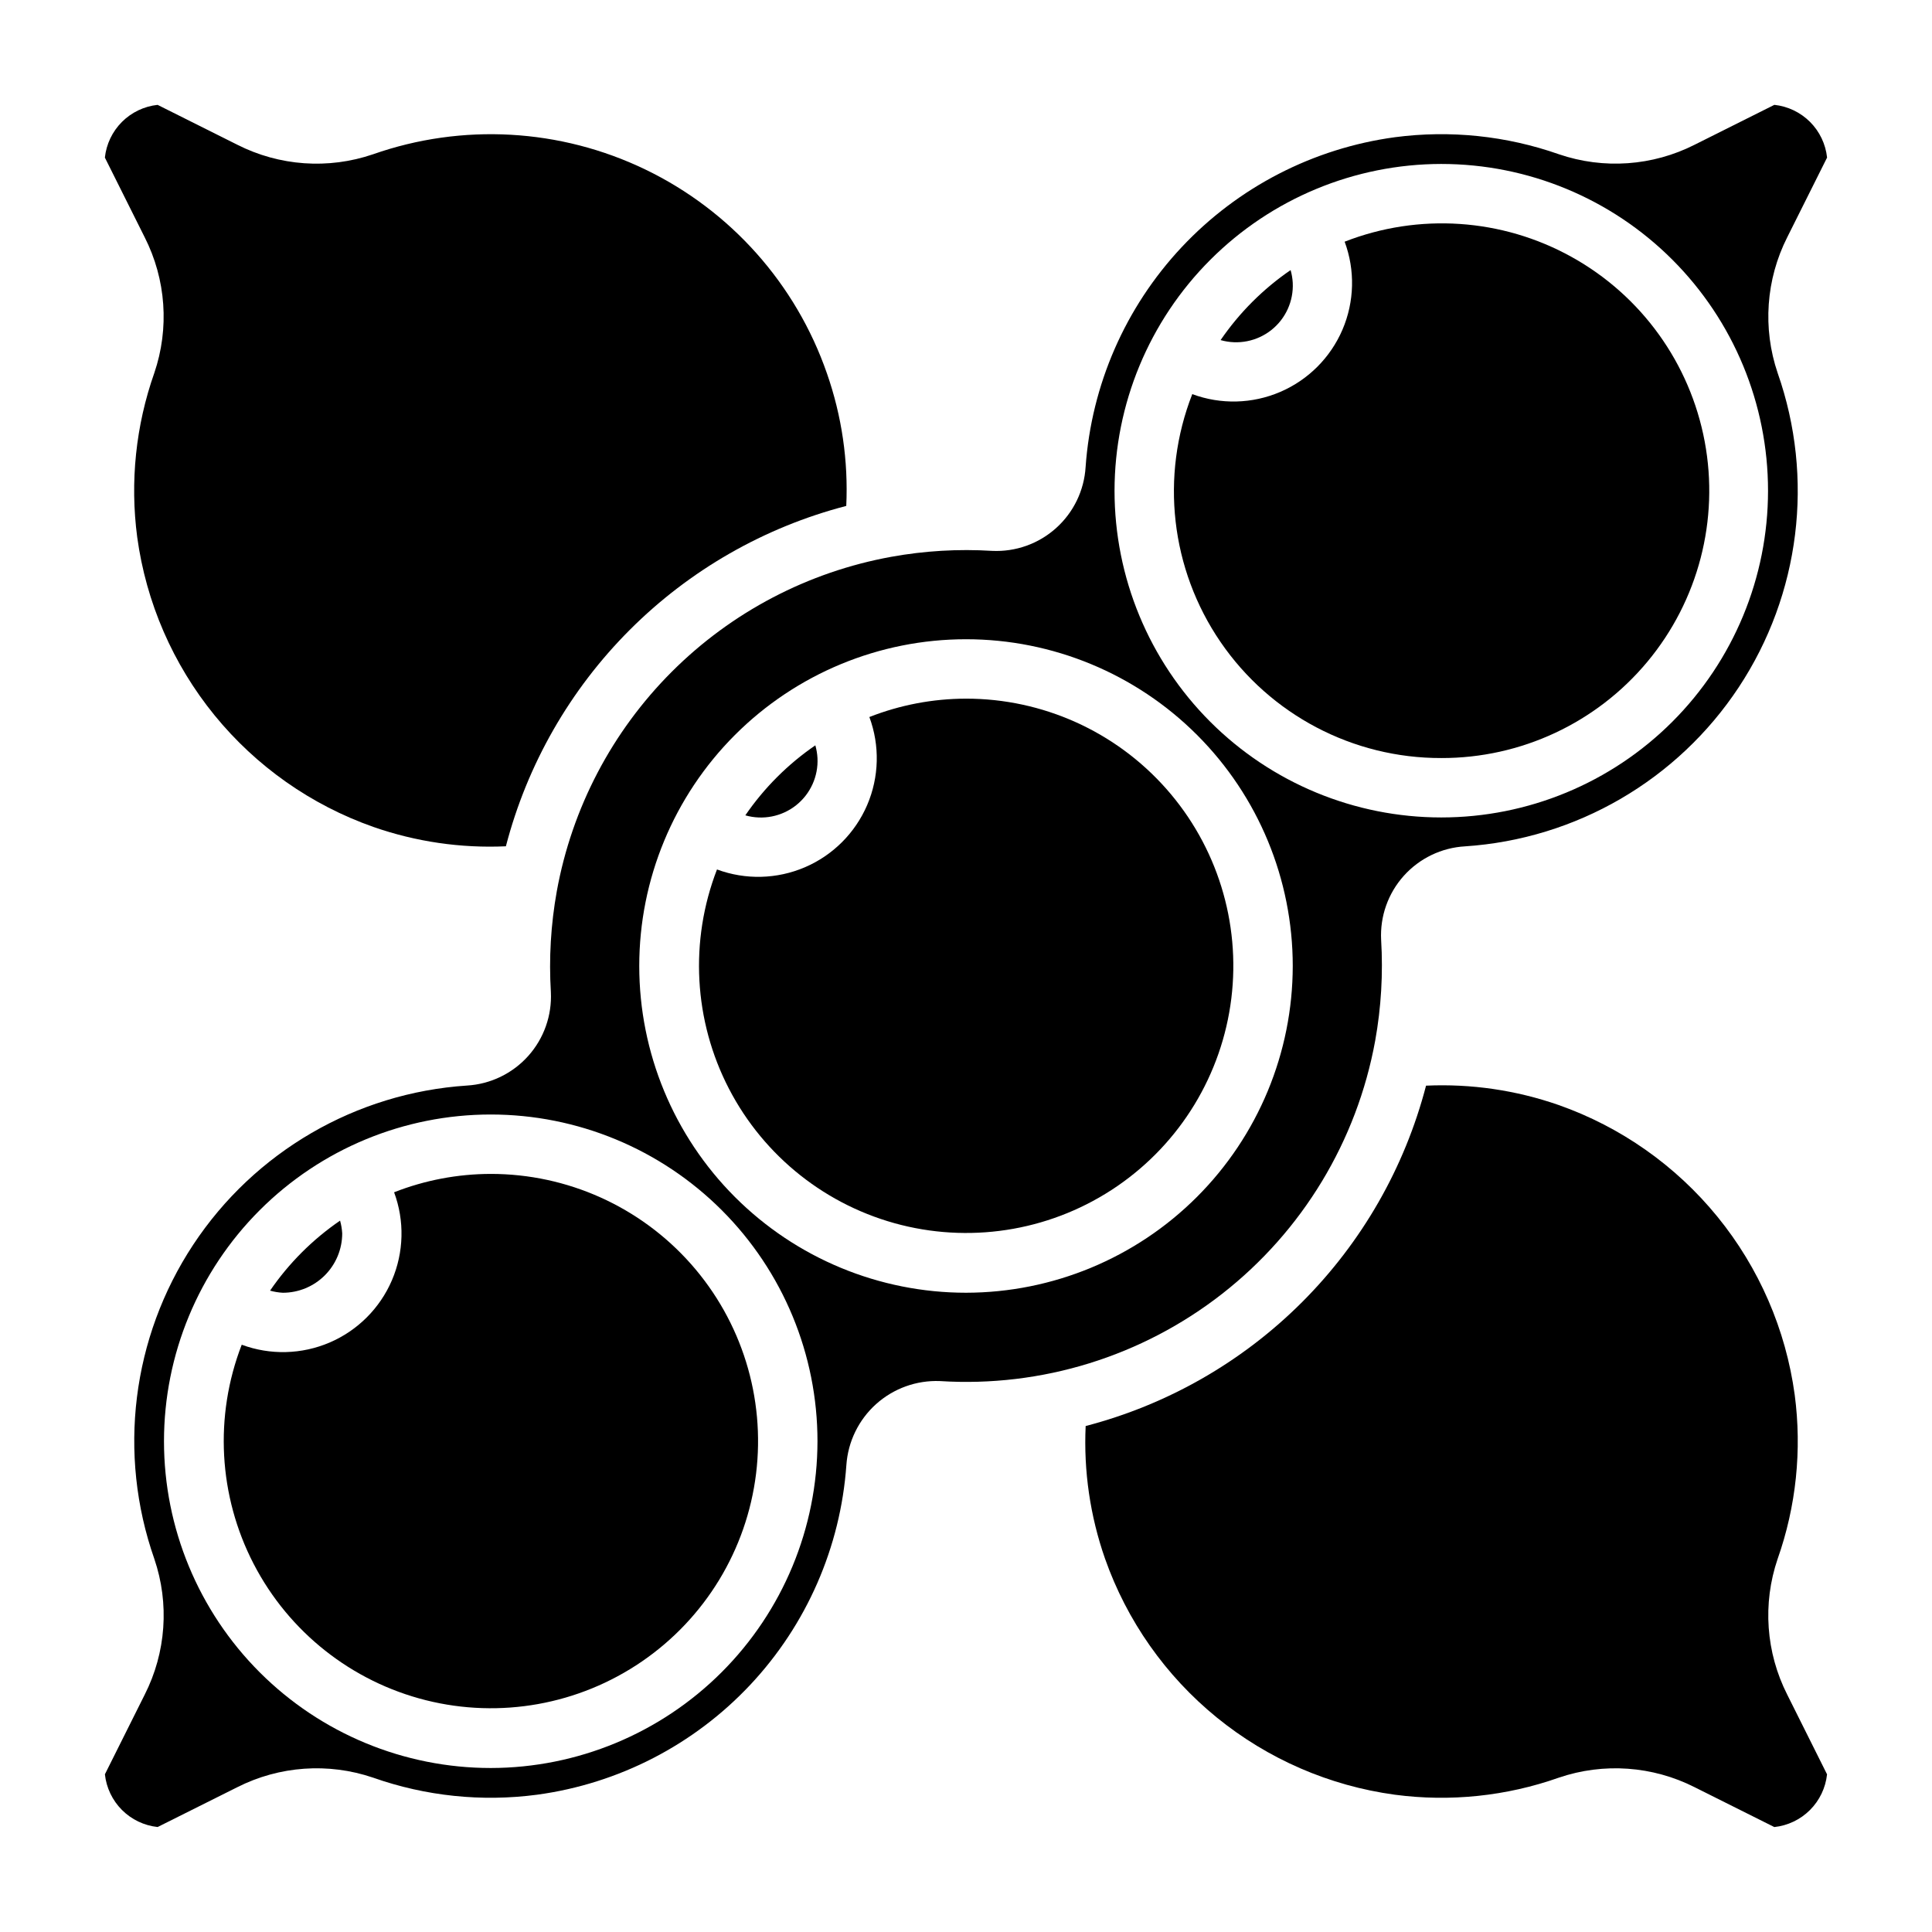
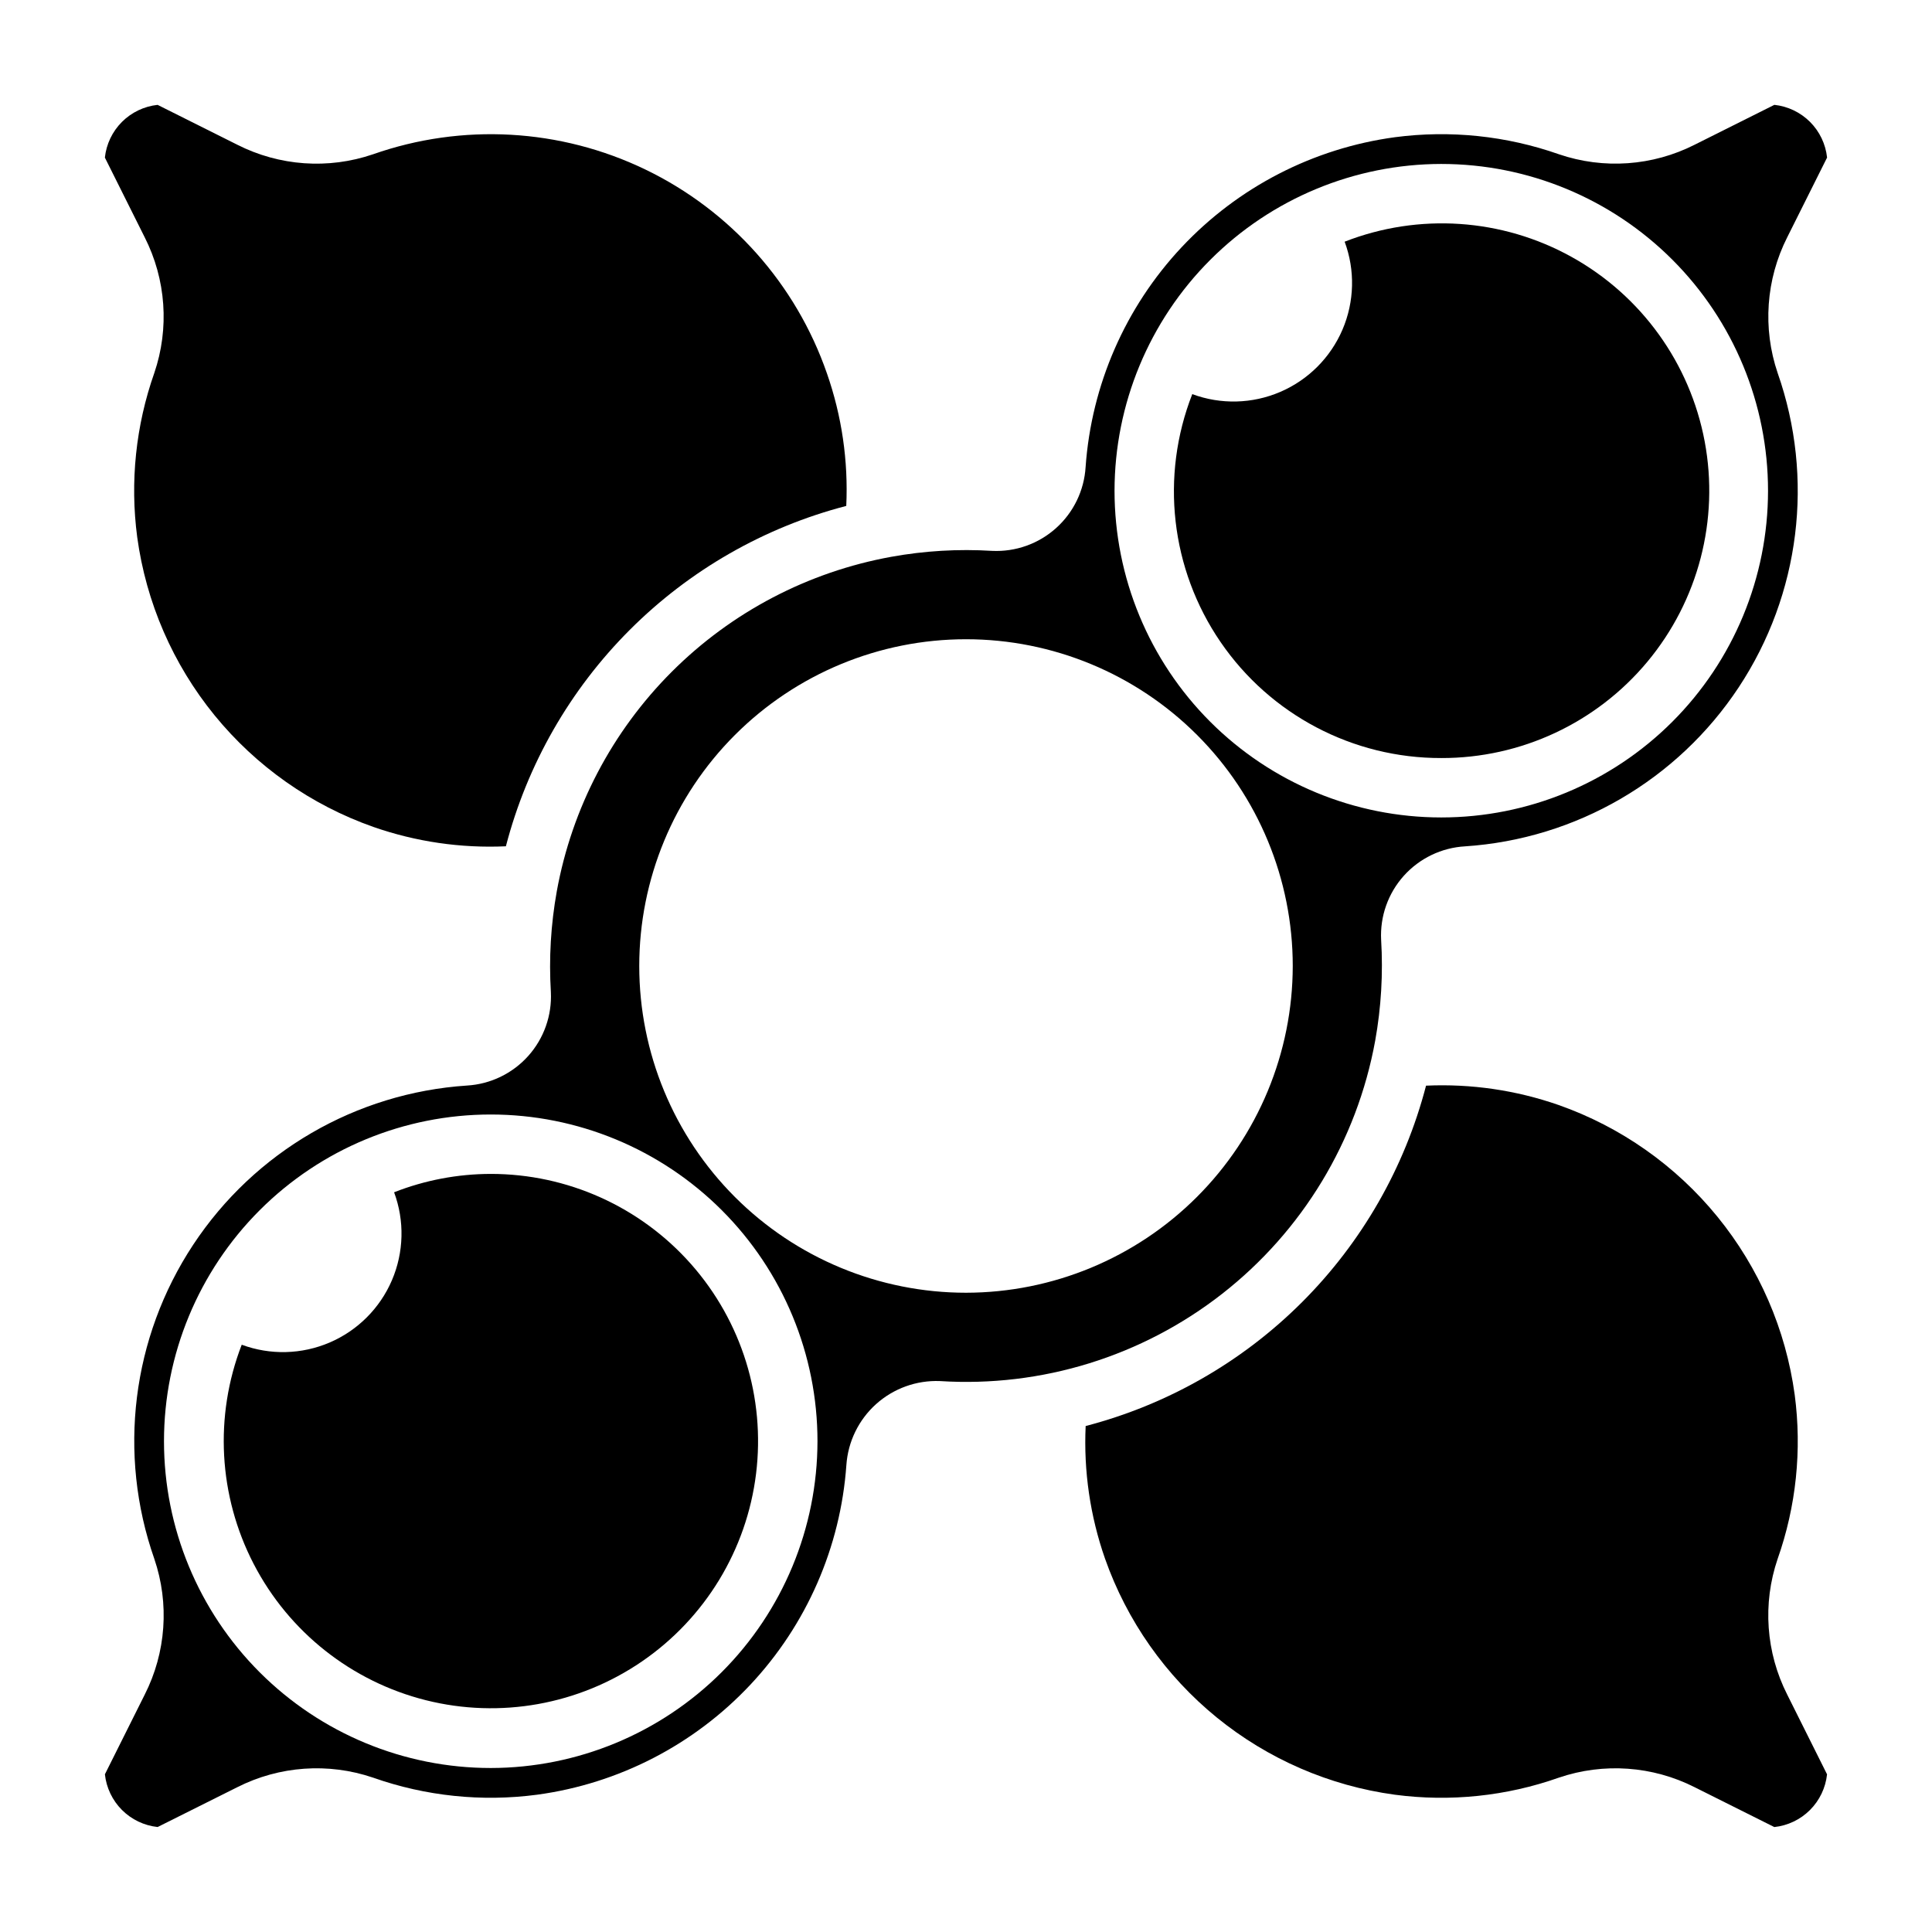
<svg xmlns="http://www.w3.org/2000/svg" fill="#000000" width="800px" height="800px" version="1.1" viewBox="144 144 512 512">
  <g>
    <path d="m274.05 455.1c-8.766 0.012-17.449 1.66-25.609 4.867 2.805 7.559 2.598 15.906-0.578 23.316-3.176 7.406-9.082 13.312-16.488 16.492-7.41 3.18-15.758 3.391-23.316 0.59-7.32 18.926-6.164 40.086 3.172 58.105 9.332 18.02 25.953 31.164 45.637 36.105 19.684 4.938 40.539 1.191 57.273-10.289 16.738-11.477 27.742-29.586 30.223-49.727 2.481-20.145-3.797-40.379-17.246-55.578s-32.773-23.895-53.066-23.883z" />
    <path d="m525.95 344.89c21.105 0.051 41.129-9.309 54.629-25.527s19.066-37.609 15.184-58.352c-3.879-20.742-16.805-38.676-35.258-48.914-18.449-10.242-40.504-11.727-60.16-4.047 2.805 7.559 2.598 15.906-0.578 23.316-3.18 7.41-9.082 13.316-16.492 16.496-7.406 3.18-15.754 3.391-23.312 0.586-8.527 21.781-5.727 46.375 7.484 65.68 13.207 19.305 35.113 30.82 58.504 30.762z" />
-     <path d="m234.69 470.85c-0.066-1.141-0.258-2.269-0.566-3.371-7.277 4.988-13.57 11.277-18.555 18.555 1.102 0.309 2.234 0.496 3.375 0.559 4.176 0 8.18-1.656 11.133-4.609s4.613-6.957 4.613-11.133z" />
    <path d="m184.89 242.85c-4.91 13.941-6.465 28.844-4.527 43.496 2.359 17.316 9.445 33.648 20.484 47.199 11.043 13.551 25.605 23.793 42.094 29.598 11.273 3.934 23.195 5.676 35.125 5.133 5.644-21.703 16.984-41.504 32.84-57.363 15.859-15.855 35.66-27.195 57.363-32.84 0.555-11.93-1.184-23.855-5.125-35.125-8.211-23.684-25.516-43.117-48.086-54.012-22.574-10.895-48.559-12.352-72.207-4.047-11.844 4.043-24.82 3.125-35.98-2.543l-21.105-10.555c-3.574 0.383-6.91 1.98-9.453 4.519-2.539 2.543-4.137 5.879-4.519 9.453l10.547 21.113c5.664 11.156 6.582 24.129 2.551 35.973z" />
-     <path d="m486.59 218.94c-0.062-1.141-0.254-2.269-0.566-3.367-7.277 4.984-13.566 11.277-18.555 18.555 4.656 1.332 9.672 0.332 13.465-2.68 3.793-3.012 5.898-7.668 5.656-12.508z" />
-     <path d="m360.64 344.89c-0.062-1.141-0.254-2.269-0.566-3.371-7.277 4.988-13.566 11.277-18.555 18.555 4.66 1.332 9.672 0.336 13.465-2.676 3.793-3.012 5.902-7.672 5.656-12.508z" />
    <path d="m508.44 419.8c1.586-8.812 2.113-17.785 1.574-26.727-0.32-6.231 1.84-12.332 6.008-16.977 4.168-4.641 10-7.449 16.23-7.805 29.441-1.945 56.277-17.547 72.539-42.168 16.262-24.621 20.074-55.43 10.305-83.273-4.023-11.848-3.106-24.816 2.543-35.98l10.555-21.113c-0.383-3.574-1.977-6.91-4.519-9.453-2.543-2.539-5.879-4.137-9.453-4.519l-21.098 10.555c-11.164 5.664-24.141 6.582-35.988 2.543-13.938-4.902-28.836-6.449-43.484-4.519-21.621 2.934-41.57 13.223-56.496 29.137-14.926 15.914-23.918 36.48-25.461 58.246-0.375 6.219-3.188 12.043-7.828 16.203-4.637 4.164-10.727 6.332-16.953 6.035-8.938-0.551-17.914-0.023-26.727 1.574-22.031 4-42.32 14.629-58.156 30.461-15.836 15.836-26.469 36.121-30.473 58.152-1.586 8.812-2.117 17.781-1.574 26.719 0.309 6.227-1.852 12.324-6.016 16.969-4.164 4.641-9.992 7.453-16.215 7.82-29.445 1.945-56.281 17.547-72.543 42.168-16.262 24.621-20.078 55.43-10.312 83.273 4.035 11.848 3.113 24.82-2.551 35.98l-10.547 21.105c0.383 3.574 1.98 6.91 4.519 9.453 2.543 2.543 5.879 4.137 9.453 4.519l21.105-10.547c11.164-5.652 24.133-6.57 35.98-2.543 13.938 4.918 28.836 6.469 43.488 4.527 21.617-2.934 41.566-13.223 56.492-29.133 14.926-15.914 23.918-36.477 25.461-58.238 0.43-6.207 3.258-12 7.883-16.152 4.629-4.152 10.695-6.34 16.906-6.094 26.941 1.711 53.57-6.527 74.836-23.156 21.262-16.629 35.68-40.484 40.516-67.043zm17.512-232.35c22.969 0 44.992 9.125 61.23 25.363 16.242 16.238 25.363 38.266 25.363 61.23s-9.121 44.988-25.363 61.23c-16.238 16.238-38.262 25.359-61.23 25.359-22.965 0-44.988-9.121-61.227-25.359-16.242-16.242-25.363-38.266-25.363-61.23 0.027-22.957 9.156-44.969 25.391-61.199 16.234-16.234 38.242-25.367 61.199-25.395zm-251.9 425.09c-22.965 0-44.992-9.121-61.23-25.363-16.238-16.238-25.363-38.262-25.363-61.23 0-22.965 9.125-44.988 25.363-61.227 16.238-16.242 38.266-25.363 61.23-25.363s44.988 9.121 61.23 25.363c16.238 16.238 25.359 38.262 25.359 61.227-0.027 22.961-9.156 44.969-25.391 61.203-16.234 16.23-38.242 25.363-61.199 25.391zm125.95-125.95c-22.969 0-44.992-9.121-61.23-25.363-16.238-16.238-25.363-38.262-25.363-61.227 0-22.969 9.125-44.992 25.363-61.23s38.262-25.363 61.23-25.363c22.965 0 44.988 9.125 61.227 25.363 16.242 16.238 25.363 38.262 25.363 61.23-0.027 22.957-9.156 44.965-25.391 61.199s-38.242 25.363-61.199 25.391z" />
    <path d="m615.09 557.13c4.914-13.938 6.465-28.836 4.527-43.484-2.356-17.32-9.441-33.656-20.484-47.207-11.039-13.551-25.605-23.797-42.09-29.602-11.277-3.93-23.199-5.668-35.125-5.125-5.652 21.703-16.988 41.504-32.848 57.359-15.855 15.855-35.656 27.191-57.359 32.84-0.555 11.926 1.188 23.852 5.125 35.125 5.805 16.488 16.047 31.055 29.598 42.098 13.551 11.039 29.887 18.129 47.211 20.484 14.648 1.945 29.551 0.395 43.484-4.527 11.848-4.027 24.816-3.109 35.98 2.543l21.105 10.555c3.574-0.383 6.91-1.977 9.453-4.519s4.137-5.879 4.519-9.453l-10.547-21.113c-5.66-11.156-6.582-24.129-2.551-35.973z" />
-     <path d="m400 329.15c-8.766 0.012-17.453 1.664-25.609 4.867 2.805 7.559 2.598 15.906-0.578 23.316-3.18 7.41-9.082 13.312-16.488 16.492-7.41 3.18-15.758 3.391-23.316 0.59-7.32 18.93-6.164 40.086 3.168 58.105 9.336 18.02 25.957 31.168 45.641 36.105s40.539 1.191 57.273-10.289c16.734-11.477 27.742-29.586 30.223-49.727s-3.801-40.379-17.25-55.578c-13.445-15.199-32.77-23.895-53.062-23.883z" />
  </g>
</svg>